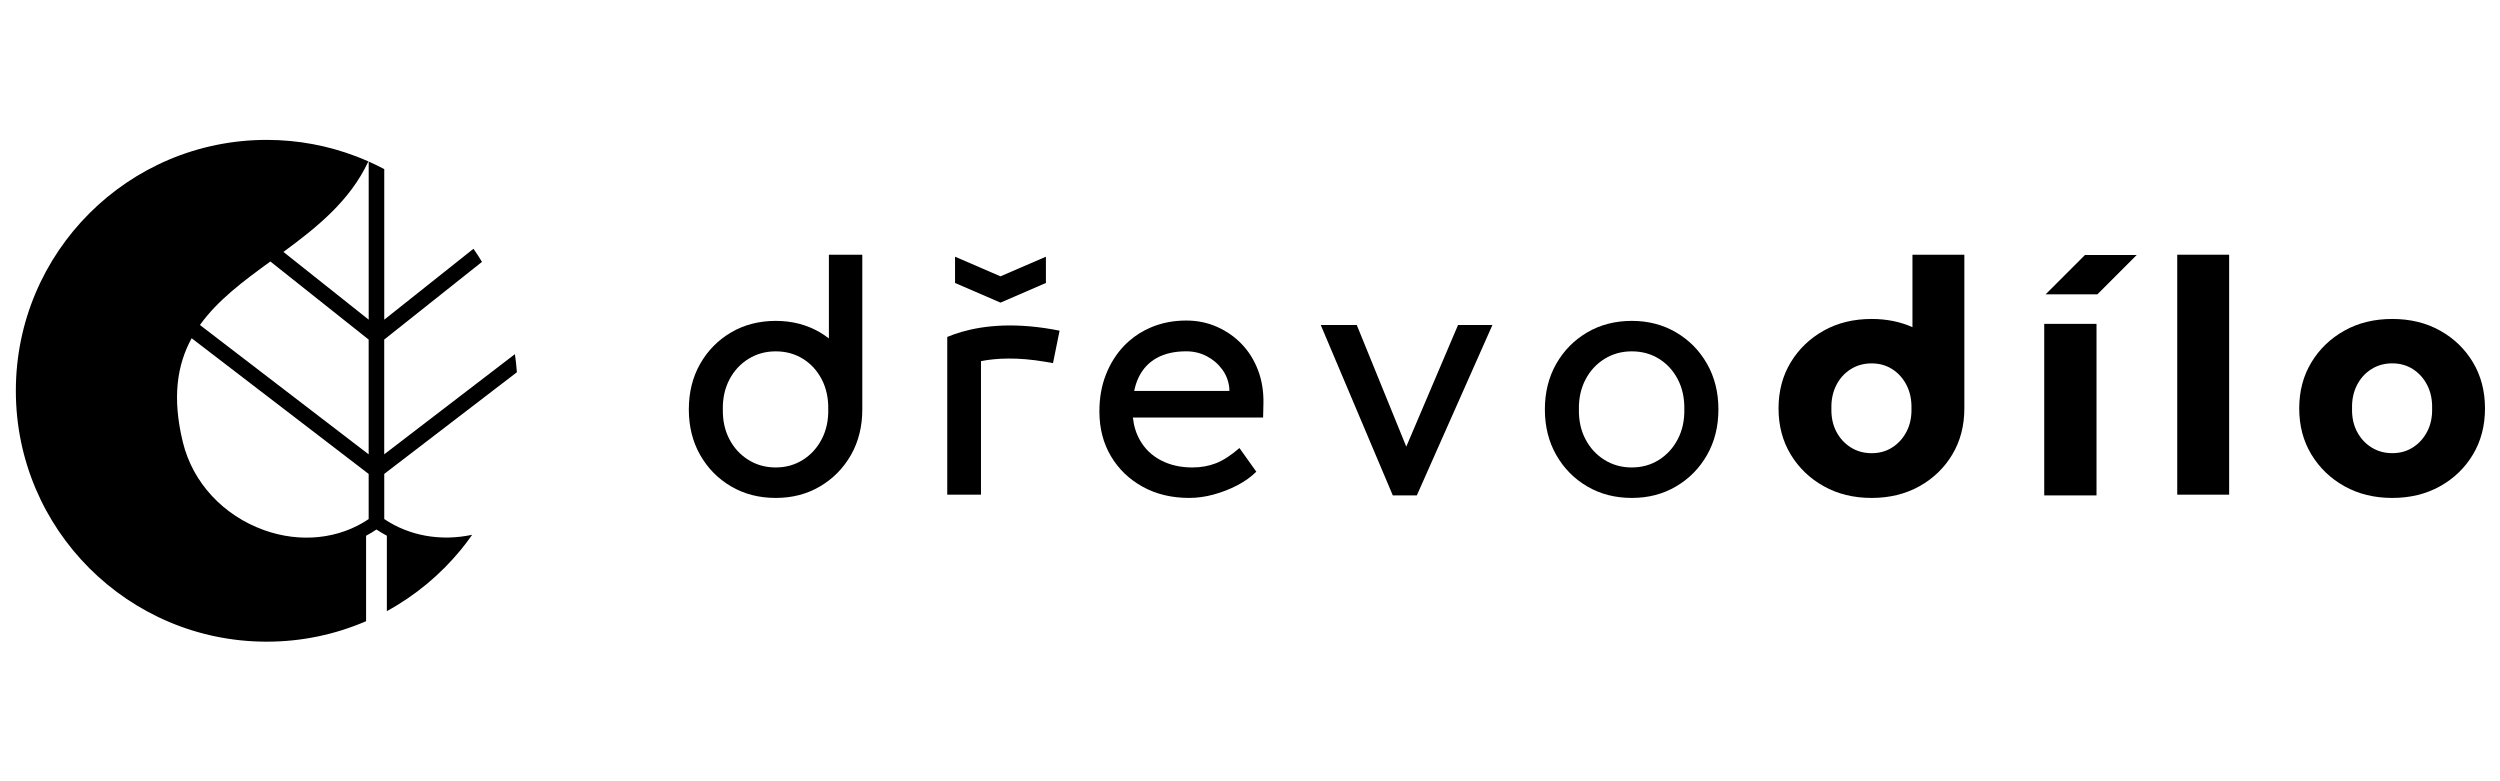
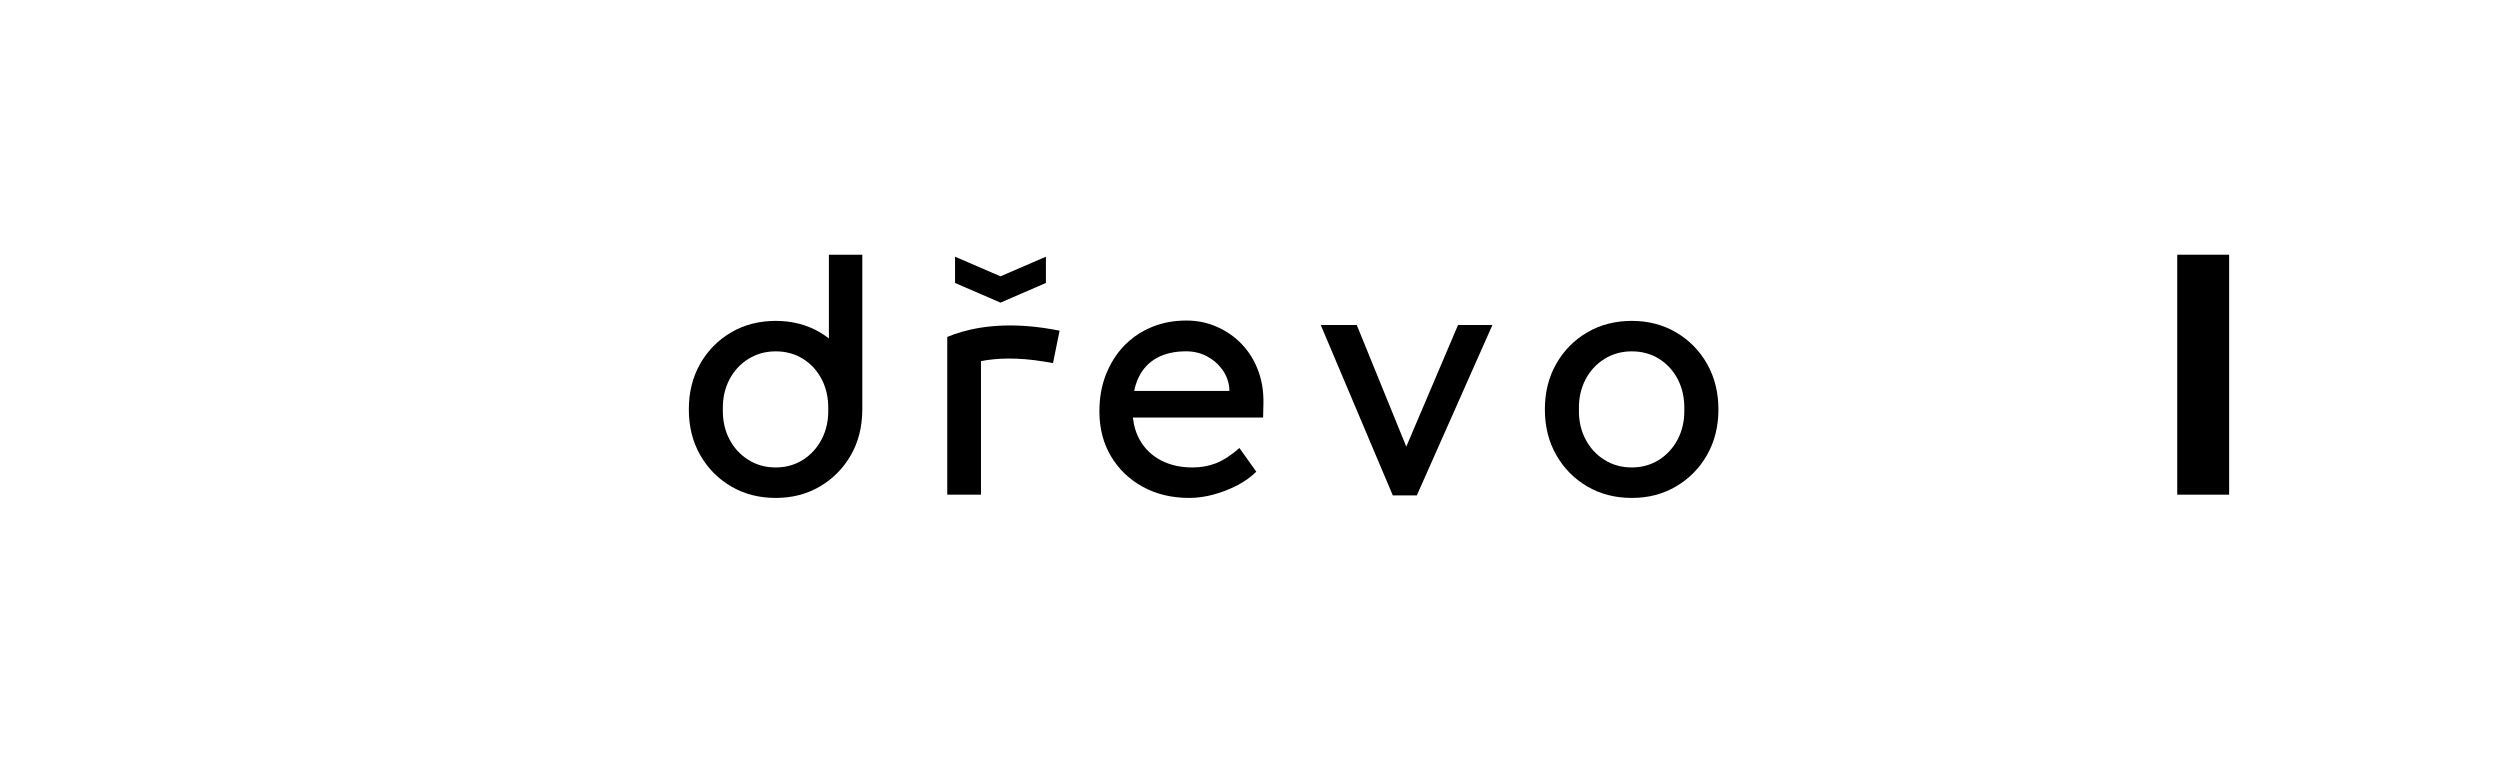
<svg xmlns="http://www.w3.org/2000/svg" height="25mm" width="80mm" version="1.1" viewBox="0 0 302.362 94.488" id="Vrstva_1">
  <defs id="defs1">
    <style id="style1">.cls-1{fill:none;}</style>
  </defs>
  <g transform="matrix(1.019,0,0,1.019,-16.682,-22.453)" id="g10">
    <path style="stroke-width:0.43" id="path1" d="M 40.1,60.608 60.127,75.961 V 62.34 L 48.46,53.069 c -3.183,2.32 -6.263,4.596 -8.36,7.539 z" class="cls-1" />
    <path style="stroke-width:0.43" id="path2" d="m 38.081,74.54 c 1.168,4.773 4.768,8.66 9.627,10.409 4.322,1.555 8.918,1.057 12.419,-1.306 v -5.357 L 39.116,62.181 c -1.714,3.14 -2.337,7.036 -1.035,12.363 z" class="cls-1" />
    <polygon transform="matrix(0.43,0,0,0.43,-12.291,-3.205)" id="polygon2" points="342.81,142.23 355.35,136.8 355.35,129.55 342.81,134.97 330.27,129.55 330.27,136.8 342.81,142.23 342.81,142.22" />
    <path style="stroke-width:0.43" id="path3" d="m 163.767,62.889 c -0.833,-0.872 -1.817,-1.559 -2.943,-2.058 -1.13,-0.503 -2.345,-0.752 -3.656,-0.752 -1.491,0 -2.865,0.262 -4.137,0.79 -0.988,0.408 -1.86,0.954 -2.629,1.624 -0.223,0.193 -0.438,0.395 -0.64,0.61 -0.911,0.962 -1.624,2.096 -2.135,3.407 -0.515,1.31 -0.769,2.758 -0.769,4.347 0,0.039 0,0.073 0,0.107 0.017,1.955 0.468,3.69 1.362,5.202 0.911,1.538 2.169,2.754 3.772,3.639 1.602,0.885 3.445,1.327 5.524,1.327 0.949,0 1.916,-0.133 2.904,-0.404 0.988,-0.271 1.925,-0.636 2.809,-1.095 0.885,-0.464 1.637,-1.001 2.251,-1.615 l -2.002,-2.809 c -1.001,0.872 -1.933,1.478 -2.792,1.809 -0.859,0.335 -1.791,0.498 -2.792,0.498 -1.413,0 -2.655,-0.284 -3.733,-0.846 -1.078,-0.563 -1.912,-1.366 -2.5,-2.406 -0.447,-0.786 -0.722,-1.675 -0.829,-2.676 h 15.456 l 0.039,-1.693 c 0.026,-1.409 -0.185,-2.715 -0.636,-3.905 -0.451,-1.194 -1.091,-2.225 -1.925,-3.097 z m -1.482,5.542 h -11.298 c 0.12,-0.584 0.292,-1.117 0.524,-1.598 0.485,-1.014 1.207,-1.783 2.156,-2.311 0.949,-0.524 2.118,-0.79 3.501,-0.79 0.872,0 1.68,0.193 2.423,0.576 0.743,0.387 1.357,0.911 1.847,1.577 0.485,0.666 0.769,1.426 0.846,2.272 v 0.271 z" />
    <polygon transform="matrix(0.43,0,0,0.43,-12.291,-3.205)" id="polygon3" points="454.82,181.98 441.15,148.4 431.21,148.4 451.1,195.44 457.73,195.44 478.6,148.4 469.11,148.4" />
    <path style="stroke-width:0.43" id="path4" d="m 215.303,61.485 c -1.551,-0.911 -3.303,-1.366 -5.254,-1.366 -1.95,0 -3.742,0.455 -5.292,1.366 -1.551,0.911 -2.779,2.156 -3.677,3.733 -0.898,1.577 -1.349,3.381 -1.349,5.408 0,2.028 0.447,3.828 1.349,5.408 0.898,1.577 2.122,2.822 3.677,3.733 1.551,0.911 3.316,1.366 5.292,1.366 1.976,0 3.703,-0.455 5.254,-1.366 1.551,-0.911 2.779,-2.156 3.677,-3.733 0.898,-1.577 1.349,-3.381 1.349,-5.408 0,-2.028 -0.451,-3.828 -1.349,-5.408 -0.898,-1.577 -2.122,-2.822 -3.677,-3.733 z m 0.21,12.664 c -0.537,1.04 -1.284,1.86 -2.234,2.461 -0.949,0.601 -2.028,0.906 -3.235,0.906 -1.207,0 -2.29,-0.301 -3.252,-0.906 -0.962,-0.601 -1.714,-1.426 -2.251,-2.461 -0.541,-1.04 -0.795,-2.212 -0.769,-3.523 -0.026,-1.31 0.232,-2.483 0.769,-3.523 0.537,-1.04 1.289,-1.86 2.251,-2.461 0.962,-0.601 2.045,-0.906 3.252,-0.906 1.207,0 2.281,0.296 3.235,0.885 0.949,0.589 1.693,1.405 2.234,2.444 0.537,1.04 0.795,2.225 0.769,3.561 0.026,1.31 -0.232,2.483 -0.769,3.523 z" />
    <rect style="stroke-width:0.43" id="rect4" height="28.481" width="6.16" y="52.266" x="274.787" />
-     <path style="stroke-width:0.43" id="path5" d="m 309.888,65.046 c -0.949,-1.589 -2.251,-2.848 -3.905,-3.772 -1.654,-0.924 -3.548,-1.383 -5.675,-1.383 -2.126,0 -4.021,0.46 -5.675,1.383 -1.654,0.924 -2.964,2.182 -3.926,3.772 -0.962,1.589 -1.443,3.411 -1.443,5.464 0,2.053 0.481,3.875 1.443,5.464 0.962,1.589 2.272,2.848 3.926,3.772 1.654,0.924 3.548,1.388 5.675,1.388 2.126,0 4.021,-0.464 5.675,-1.388 1.654,-0.924 2.955,-2.182 3.905,-3.772 0.949,-1.589 1.426,-3.411 1.426,-5.464 0,-2.053 -0.477,-3.875 -1.426,-5.464 z m -5.426,8.196 c -0.412,0.795 -0.975,1.426 -1.693,1.886 -0.717,0.464 -1.538,0.692 -2.461,0.692 -0.924,0 -1.753,-0.232 -2.483,-0.692 -0.73,-0.46 -1.302,-1.091 -1.714,-1.886 -0.412,-0.795 -0.601,-1.705 -0.576,-2.732 -0.026,-1.027 0.168,-1.942 0.576,-2.754 0.412,-0.808 0.984,-1.443 1.714,-1.903 0.73,-0.464 1.559,-0.692 2.483,-0.692 0.924,0 1.744,0.232 2.461,0.692 0.717,0.464 1.284,1.095 1.693,1.903 0.412,0.808 0.601,1.727 0.576,2.754 0.026,1.027 -0.168,1.937 -0.576,2.732 z" />
-     <path style="stroke-width:0.43" id="path6" d="m 243.359,60.866 c -1.452,-0.649 -3.067,-0.975 -4.85,-0.975 -2.131,0 -4.021,0.46 -5.675,1.383 -1.654,0.924 -2.964,2.182 -3.926,3.772 -0.962,1.589 -1.443,3.411 -1.443,5.464 0,2.053 0.481,3.875 1.443,5.464 0.962,1.589 2.272,2.848 3.926,3.772 1.654,0.924 3.548,1.388 5.675,1.388 2.126,0 4.021,-0.464 5.679,-1.388 1.654,-0.924 2.955,-2.182 3.905,-3.772 0.949,-1.589 1.426,-3.411 1.426,-5.464 V 52.266 h -6.16 v 8.596 z m -0.692,12.38 c -0.412,0.795 -0.975,1.426 -1.693,1.886 -0.717,0.464 -1.538,0.692 -2.461,0.692 -0.924,0 -1.753,-0.232 -2.483,-0.692 -0.73,-0.464 -1.302,-1.091 -1.714,-1.886 -0.412,-0.795 -0.601,-1.705 -0.576,-2.732 -0.026,-1.027 0.168,-1.942 0.576,-2.754 0.408,-0.808 0.979,-1.443 1.714,-1.903 0.73,-0.464 1.559,-0.692 2.483,-0.692 0.924,0 1.744,0.232 2.461,0.692 0.717,0.464 1.284,1.095 1.693,1.903 0.408,0.808 0.601,1.727 0.576,2.754 0.026,1.027 -0.168,1.937 -0.576,2.732 z" />
    <path style="stroke-width:0.43" id="path7" d="m 114.752,62.202 c -0.335,-0.258 -0.687,-0.498 -1.057,-0.717 -1.555,-0.911 -3.303,-1.366 -5.254,-1.366 -1.95,0 -3.742,0.455 -5.292,1.366 -1.551,0.911 -2.779,2.156 -3.677,3.733 -0.898,1.577 -1.345,3.381 -1.345,5.408 0,2.028 0.447,3.832 1.345,5.408 0.898,1.577 2.122,2.822 3.677,3.733 1.551,0.911 3.316,1.366 5.292,1.366 1.976,0 3.703,-0.455 5.254,-1.366 1.551,-0.911 2.775,-2.156 3.677,-3.733 0.889,-1.568 1.34,-3.355 1.345,-5.365 v 0 c 0,0 0,-18.399 0,-18.399 h -3.965 z m -0.846,11.947 c -0.537,1.04 -1.284,1.86 -2.234,2.461 -0.949,0.601 -2.028,0.906 -3.235,0.906 -1.207,0 -2.29,-0.301 -3.252,-0.906 -0.962,-0.601 -1.714,-1.426 -2.251,-2.461 -0.537,-1.04 -0.795,-2.212 -0.769,-3.523 -0.026,-1.31 0.232,-2.483 0.769,-3.523 0.537,-1.04 1.289,-1.86 2.251,-2.461 0.962,-0.601 2.045,-0.906 3.252,-0.906 1.207,0 2.285,0.296 3.235,0.885 0.949,0.589 1.693,1.405 2.234,2.444 0.537,1.04 0.795,2.225 0.769,3.561 0.026,1.31 -0.232,2.483 -0.769,3.523 z" />
-     <path style="stroke-width:0.43" id="path8" d="m 77.718,66.219 c -0.052,-0.722 -0.125,-1.443 -0.232,-2.152 L 61.974,75.957 V 62.335 l 11.603,-9.219 c -0.318,-0.533 -0.657,-1.048 -1.01,-1.555 l -4.562,3.626 -0.417,0.331 -5.61,4.459 V 42.106 c -0.601,-0.322 -1.22,-0.619 -1.847,-0.898 v 18.768 L 50.01,51.935 c 4.008,-2.943 7.917,-6.087 10.082,-10.744 -0.477,-0.21 -0.958,-0.412 -1.448,-0.597 -3.299,-1.259 -6.878,-1.955 -10.615,-1.955 -16.449,0 -29.778,13.334 -29.778,29.778 0,16.444 13.334,29.778 29.778,29.778 4.188,0 8.175,-0.868 11.792,-2.431 V 85.623 c 0.421,-0.228 0.833,-0.473 1.233,-0.743 0.395,0.271 0.812,0.511 1.233,0.739 v 8.948 c 3.385,-1.847 6.366,-4.334 8.793,-7.294 0.468,-0.571 0.911,-1.16 1.332,-1.766 -3.712,0.795 -7.466,0.137 -10.434,-1.869 V 78.281 L 77.722,66.214 Z M 60.127,83.647 c -3.501,2.363 -8.093,2.861 -12.419,1.306 -4.859,-1.748 -8.458,-5.64 -9.627,-10.409 -1.306,-5.327 -0.683,-9.223 1.035,-12.363 l 21.011,16.105 v 5.357 z m 0,-7.685 -20.027,-15.353 c 2.101,-2.943 5.176,-5.224 8.36,-7.539 l 11.667,9.27 z" />
    <path style="stroke-width:0.43" id="path9" d="m 142.133,61.283 c -0.61,-0.125 -1.199,-0.223 -1.774,-0.309 -4.863,-0.713 -8.407,-0.09 -10.774,0.747 -0.279,0.099 -0.541,0.202 -0.786,0.305 v 18.721 h 4.004 V 64.896 c 1.843,-0.361 4.334,-0.477 7.556,0.064 0.326,0.056 0.649,0.103 0.992,0.172 l 0.782,-3.853 z" />
-     <polygon transform="matrix(0.43,0,0,0.43,-12.291,-3.205)" id="polygon9" points="645.58,139.94 656.42,129.09 645.35,129.09 642.14,129.09 631.29,139.94" />
-     <polygon transform="matrix(0.43,0,0,0.43,-12.291,-3.205)" id="polygon10" points="645.34,195.44 645.34,148.09 630.91,148.09 630.91,172.66 630.91,195.44" />
  </g>
</svg>